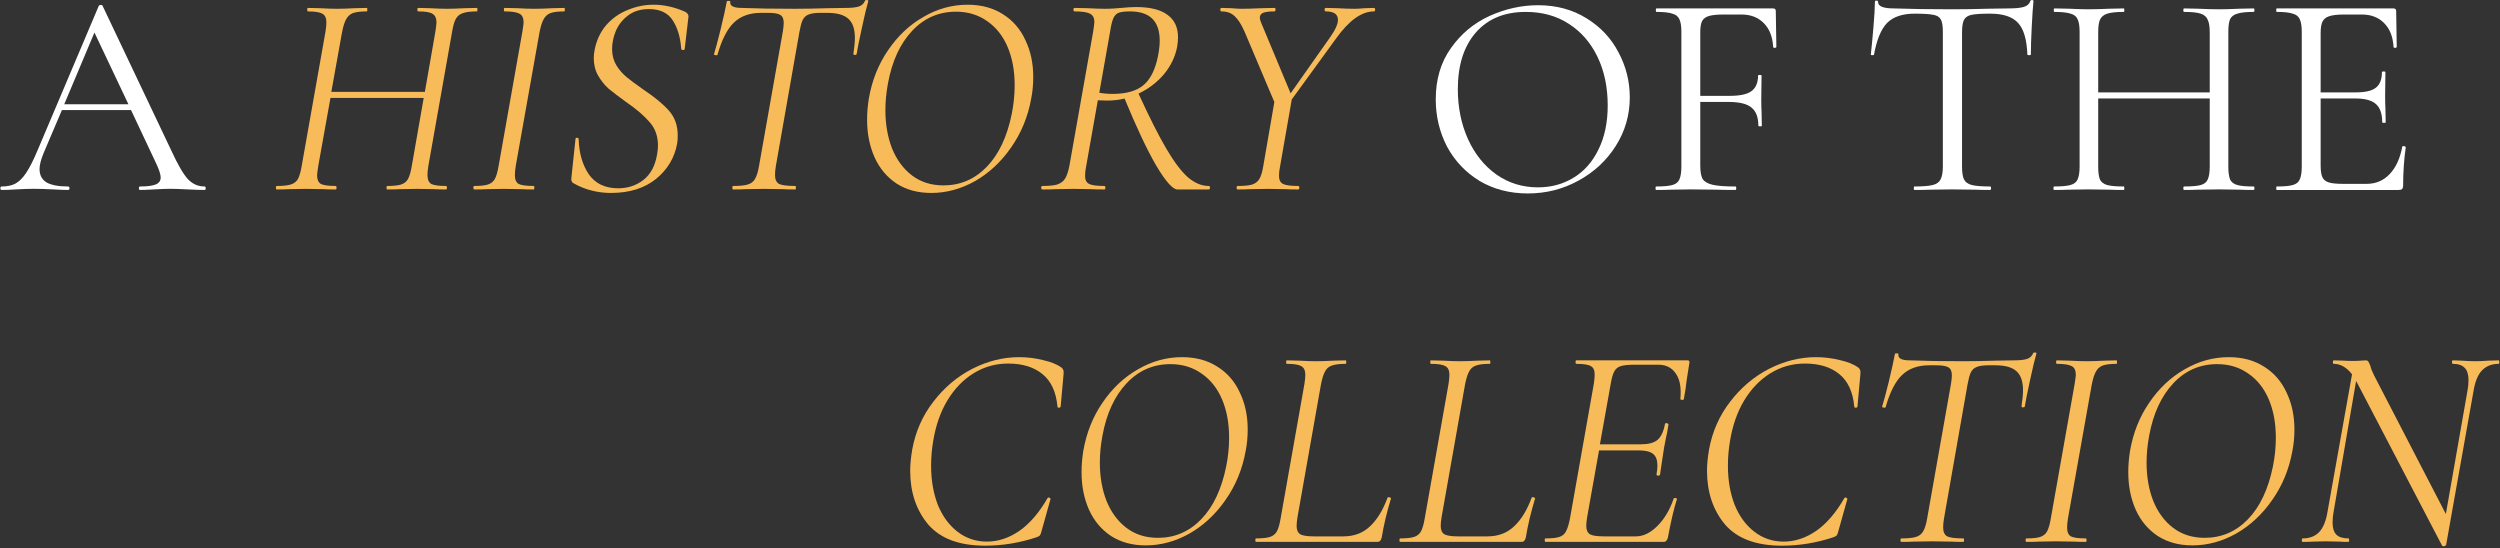
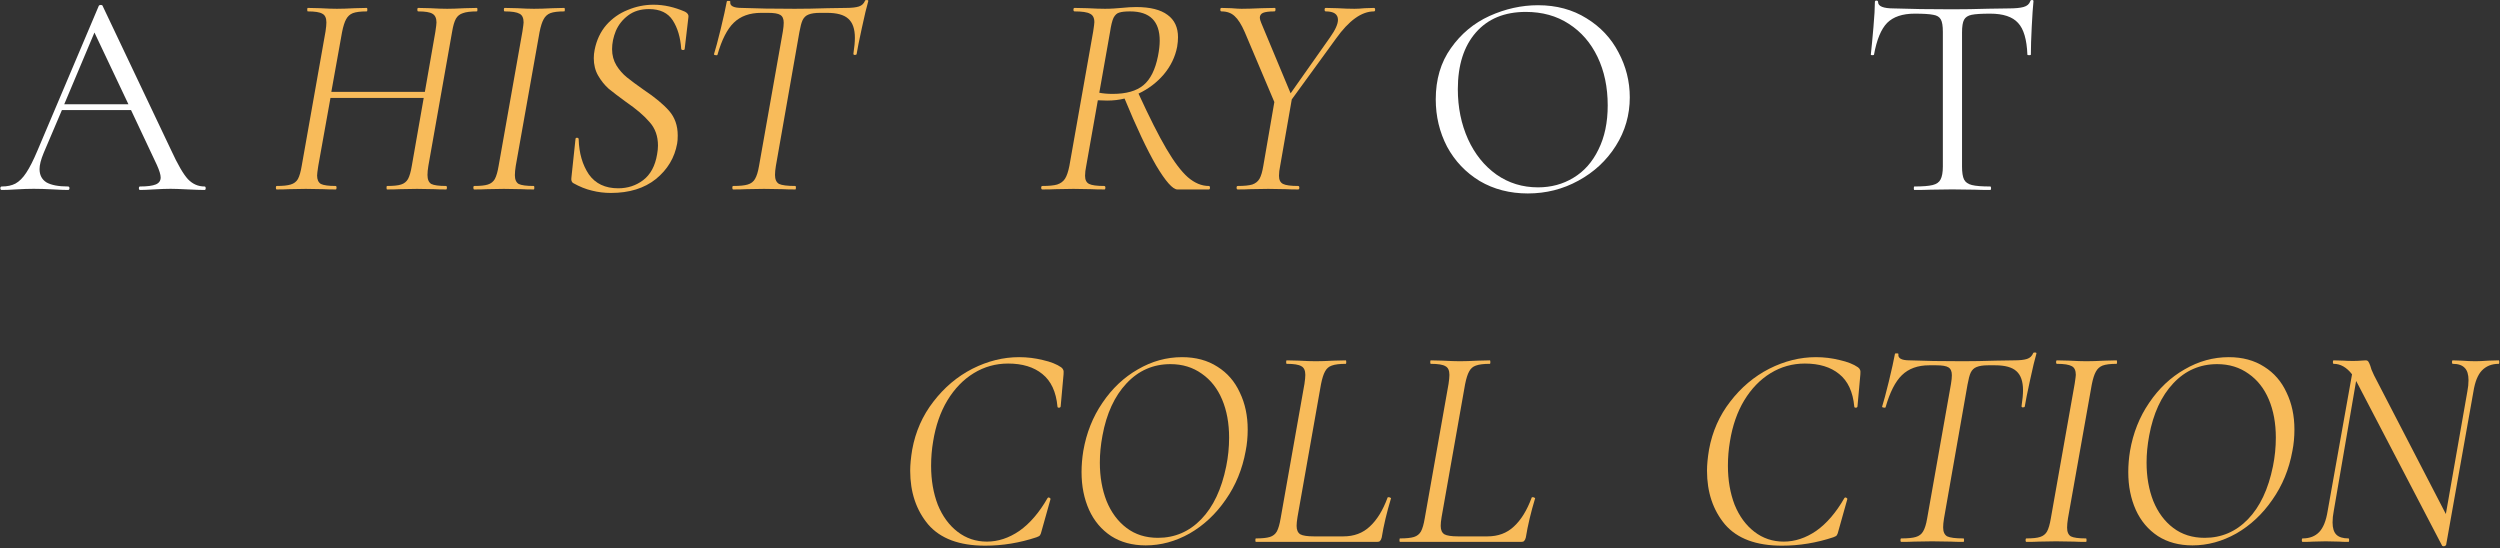
<svg xmlns="http://www.w3.org/2000/svg" width="1291" height="283" viewBox="0 0 1291 283" fill="none">
  <rect x="0" y="0" width="1291" height="283" fill="#333333" stroke="none" />
  <path d="M246.25 4.088C246.45 4.088 246.55 4.388 246.55 4.987C246.55 5.588 246.45 5.888 246.25 5.888C243.05 5.888 240.65 6.188 239.05 6.787C237.45 7.287 236.25 8.238 235.45 9.637C234.65 11.037 234 13.238 233.5 16.238L221.2 85.688C220.9 87.487 220.75 89.037 220.75 90.338C220.75 92.638 221.4 94.188 222.7 94.987C224.1 95.688 226.65 96.037 230.35 96.037C230.65 96.037 230.8 96.338 230.8 96.938C230.8 97.537 230.65 97.838 230.35 97.838C227.85 97.838 225.85 97.787 224.35 97.688L215.35 97.537L206.35 97.688C204.75 97.787 202.6 97.838 199.9 97.838C199.7 97.838 199.6 97.537 199.6 96.938C199.6 96.338 199.7 96.037 199.9 96.037C203.2 96.037 205.6 95.787 207.1 95.287C208.7 94.787 209.9 93.838 210.7 92.438C211.5 90.938 212.15 88.688 212.65 85.688L218.8 50.587H170.65L164.35 85.688C163.95 88.287 163.75 89.938 163.75 90.638C163.75 92.737 164.4 94.188 165.7 94.987C167.1 95.688 169.65 96.037 173.35 96.037C173.65 96.037 173.8 96.338 173.8 96.938C173.8 97.537 173.65 97.838 173.35 97.838C170.75 97.838 168.65 97.787 167.05 97.688L157.9 97.537L149.05 97.688C147.55 97.787 145.5 97.838 142.9 97.838C142.6 97.838 142.45 97.537 142.45 96.938C142.45 96.338 142.6 96.037 142.9 96.037C146.1 96.037 148.5 95.787 150.1 95.287C151.8 94.787 153.05 93.838 153.85 92.438C154.65 90.938 155.3 88.688 155.8 85.688L168.1 16.238C168.4 14.238 168.55 12.688 168.55 11.588C168.55 9.287 167.85 7.787 166.45 7.088C165.15 6.287 162.65 5.888 158.95 5.888C158.75 5.888 158.65 5.588 158.65 4.987C158.65 4.388 158.75 4.088 158.95 4.088L165.25 4.237C168.85 4.438 171.75 4.537 173.95 4.537C176.35 4.537 179.45 4.438 183.25 4.237L189.4 4.088C189.6 4.088 189.7 4.388 189.7 4.987C189.7 5.588 189.6 5.888 189.4 5.888C186.2 5.888 183.8 6.188 182.2 6.787C180.7 7.388 179.55 8.438 178.75 9.938C177.95 11.338 177.25 13.537 176.65 16.538L171.1 47.438H219.4L224.8 16.538C225.2 13.938 225.4 12.287 225.4 11.588C225.4 9.387 224.7 7.888 223.3 7.088C222 6.287 219.55 5.888 215.95 5.888C215.65 5.888 215.5 5.588 215.5 4.987C215.5 4.388 215.65 4.088 215.95 4.088L222.1 4.237C225.7 4.438 228.65 4.537 230.95 4.537C233.15 4.537 236.15 4.438 239.95 4.237L246.25 4.088Z" fill="#F8BB5A" />
  <path d="M244.884 97.838C244.584 97.838 244.434 97.537 244.434 96.938C244.434 96.338 244.584 96.037 244.884 96.037C248.084 96.037 250.434 95.787 251.934 95.287C253.534 94.787 254.734 93.838 255.534 92.438C256.334 90.938 256.984 88.688 257.484 85.688L269.784 16.238C270.184 13.637 270.384 12.088 270.384 11.588C270.384 9.287 269.684 7.787 268.284 7.088C266.884 6.287 264.334 5.888 260.634 5.888C260.334 5.888 260.184 5.588 260.184 4.987C260.184 4.388 260.334 4.088 260.634 4.088L267.084 4.237C270.684 4.438 273.584 4.537 275.784 4.537C278.384 4.537 281.584 4.438 285.384 4.237L291.384 4.088C291.584 4.088 291.684 4.388 291.684 4.987C291.684 5.588 291.584 5.888 291.384 5.888C288.184 5.888 285.784 6.188 284.184 6.787C282.684 7.388 281.534 8.438 280.734 9.938C279.934 11.338 279.234 13.537 278.634 16.538L266.334 85.688C266.034 87.588 265.884 89.188 265.884 90.487C265.884 92.688 266.534 94.188 267.834 94.987C269.234 95.688 271.834 96.037 275.634 96.037C275.834 96.037 275.934 96.338 275.934 96.938C275.934 97.537 275.834 97.838 275.634 97.838C273.034 97.838 270.984 97.787 269.484 97.688L260.184 97.537L251.334 97.688C249.834 97.787 247.684 97.838 244.884 97.838Z" fill="#F8BB5A" />
  <path d="M315.477 99.638C312.077 99.638 308.827 99.237 305.727 98.438C302.627 97.737 299.377 96.438 295.977 94.537C295.177 94.037 294.877 93.088 295.077 91.688L297.177 71.888C297.177 71.388 297.427 71.138 297.927 71.138C298.527 71.138 298.827 71.388 298.827 71.888C299.027 79.088 300.777 85.138 304.077 90.037C307.477 94.838 312.527 97.237 319.227 97.237C324.127 97.237 328.427 95.838 332.127 93.037C335.927 90.138 338.327 85.688 339.327 79.688C339.627 77.987 339.777 76.487 339.777 75.188C339.777 70.287 338.327 66.237 335.427 63.038C332.627 59.737 328.527 56.237 323.127 52.538C319.427 49.837 316.477 47.587 314.277 45.788C312.177 43.888 310.377 41.638 308.877 39.038C307.377 36.438 306.627 33.438 306.627 30.038C306.627 28.637 306.777 27.188 307.077 25.688C308.077 20.688 310.077 16.438 313.077 12.938C316.177 9.438 319.877 6.838 324.177 5.138C328.477 3.337 332.927 2.438 337.527 2.438C342.827 2.438 348.227 3.638 353.727 6.037C355.027 6.737 355.627 7.588 355.527 8.588L353.577 25.238C353.577 25.637 353.277 25.837 352.677 25.837C352.177 25.837 351.877 25.637 351.777 25.238C351.377 19.337 349.927 14.438 347.427 10.537C344.927 6.638 340.827 4.688 335.127 4.688C330.827 4.688 327.227 5.787 324.327 7.987C321.527 10.088 319.427 12.738 318.027 15.938C316.727 19.137 316.077 22.288 316.077 25.387C316.077 28.488 316.827 31.288 318.327 33.788C319.827 36.188 321.627 38.237 323.727 39.938C325.827 41.638 328.727 43.788 332.427 46.388C338.127 50.188 342.477 53.788 345.477 57.188C348.477 60.587 349.977 64.838 349.977 69.938C349.977 71.737 349.877 73.138 349.677 74.138C348.377 81.438 344.727 87.537 338.727 92.438C332.727 97.237 324.977 99.638 315.477 99.638Z" fill="#F8BB5A" />
  <path d="M378.614 97.838C378.314 97.838 378.164 97.537 378.164 96.938C378.164 96.338 378.314 96.037 378.614 96.037C382.014 96.037 384.514 95.787 386.114 95.287C387.814 94.787 389.064 93.838 389.864 92.438C390.764 90.938 391.464 88.688 391.964 85.688L404.264 16.238C404.564 14.438 404.714 12.938 404.714 11.738C404.714 9.738 404.114 8.387 402.914 7.688C401.814 6.987 399.714 6.638 396.614 6.638H393.014C387.114 6.638 382.414 8.338 378.914 11.738C375.514 15.037 372.714 20.538 370.514 28.238C370.514 28.438 370.314 28.538 369.914 28.538C369.614 28.538 369.314 28.488 369.014 28.387C368.714 28.188 368.614 28.038 368.714 27.938C369.514 25.438 370.664 21.137 372.164 15.037C373.664 8.838 374.714 4.088 375.314 0.788C375.414 0.487 375.764 0.387 376.364 0.487C376.964 0.487 377.214 0.637 377.114 0.938C376.814 3.038 378.764 4.088 382.964 4.088C390.364 4.388 399.514 4.537 410.414 4.537C415.514 4.537 421.164 4.438 427.364 4.237L436.814 4.088C439.814 4.088 442.064 3.837 443.564 3.337C445.064 2.837 446.114 1.837 446.714 0.337C446.914 0.037 447.264 -0.063 447.764 0.038C448.264 0.038 448.464 0.238 448.364 0.638C447.564 3.337 446.464 7.938 445.064 14.438C443.664 20.837 442.764 25.337 442.364 27.938C442.264 28.238 441.914 28.387 441.314 28.387C440.814 28.288 440.614 28.038 440.714 27.637C441.214 24.337 441.464 21.637 441.464 19.538C441.464 14.938 440.314 11.637 438.014 9.637C435.814 7.638 432.164 6.638 427.064 6.638H423.464C420.864 6.638 418.864 6.938 417.464 7.537C416.164 8.037 415.164 8.988 414.464 10.387C413.864 11.688 413.314 13.738 412.814 16.538L400.664 85.688C400.364 87.487 400.214 89.037 400.214 90.338C400.214 92.638 400.914 94.188 402.314 94.987C403.814 95.688 406.614 96.037 410.714 96.037C410.914 96.037 411.014 96.338 411.014 96.938C411.014 97.537 410.914 97.838 410.714 97.838C408.014 97.838 405.864 97.787 404.264 97.688L394.514 97.537L385.214 97.688C383.614 97.787 381.414 97.838 378.614 97.838Z" fill="#F8BB5A" />
-   <path d="M480.92 99.638C474.02 99.638 468.07 98.037 463.07 94.838C458.07 91.537 454.27 87.037 451.67 81.338C449.07 75.537 447.77 69.037 447.77 61.837C447.77 58.237 448.07 54.587 448.67 50.888C450.27 41.587 453.57 33.288 458.57 25.988C463.57 18.587 469.67 12.838 476.87 8.738C484.07 4.537 491.67 2.438 499.67 2.438C506.77 2.438 512.87 4.088 517.97 7.388C523.07 10.588 526.92 15.037 529.52 20.738C532.22 26.337 533.57 32.688 533.57 39.788C533.57 43.688 533.22 47.388 532.52 50.888C530.82 60.288 527.37 68.688 522.17 76.088C517.07 83.487 510.87 89.287 503.57 93.487C496.27 97.588 488.72 99.638 480.92 99.638ZM487.22 95.737C495.92 95.737 503.37 92.537 509.57 86.138C515.77 79.737 520.07 70.638 522.47 58.837C523.47 53.938 523.97 48.987 523.97 43.987C523.97 36.587 522.77 30.038 520.37 24.337C517.97 18.637 514.47 14.188 509.87 10.988C505.27 7.688 499.87 6.037 493.67 6.037C484.77 6.037 477.22 9.338 471.02 15.938C464.82 22.538 460.67 31.538 458.57 42.938C457.67 47.737 457.22 52.388 457.22 56.888C457.22 64.188 458.37 70.787 460.67 76.688C463.07 82.588 466.52 87.237 471.02 90.638C475.52 94.037 480.92 95.737 487.22 95.737Z" fill="#F8BB5A" />
  <path d="M624.225 96.037C624.625 96.037 624.825 96.338 624.825 96.938C624.825 97.537 624.625 97.838 624.225 97.838H608.025C605.625 97.838 601.975 93.737 597.075 85.537C592.275 77.237 586.825 65.688 580.725 50.888C577.925 51.587 574.925 51.938 571.725 51.938L566.925 51.788L560.925 85.688C560.525 87.588 560.325 89.287 560.325 90.787C560.325 92.888 561.025 94.287 562.425 94.987C563.825 95.688 566.425 96.037 570.225 96.037C570.625 96.037 570.825 96.338 570.825 96.938C570.825 97.537 570.675 97.838 570.375 97.838C567.475 97.838 565.225 97.787 563.625 97.688L554.325 97.537L545.175 97.688C543.475 97.787 541.175 97.838 538.275 97.838C537.875 97.838 537.675 97.537 537.675 96.938C537.675 96.338 537.875 96.037 538.275 96.037C541.675 96.037 544.225 95.787 545.925 95.287C547.725 94.688 549.075 93.688 549.975 92.287C550.875 90.888 551.625 88.688 552.225 85.688L564.525 16.238C564.925 13.637 565.125 12.037 565.125 11.438C565.125 9.238 564.375 7.787 562.875 7.088C561.475 6.287 558.825 5.888 554.925 5.888C554.525 5.888 554.325 5.588 554.325 4.987C554.325 4.388 554.525 4.088 554.925 4.088L561.525 4.237C565.325 4.438 568.375 4.537 570.675 4.537C572.275 4.537 573.775 4.487 575.175 4.388C576.675 4.287 577.975 4.188 579.075 4.088C581.975 3.788 584.525 3.638 586.725 3.638C593.925 3.638 599.325 4.987 602.925 7.688C606.525 10.287 608.325 14.137 608.325 19.238C608.325 20.738 608.175 22.387 607.875 24.188C606.875 29.387 604.575 34.138 600.975 38.438C597.375 42.638 593.025 45.938 587.925 48.337C593.525 60.538 598.325 70.037 602.325 76.838C606.325 83.638 610.025 88.537 613.425 91.537C616.925 94.537 620.525 96.037 624.225 96.037ZM567.675 47.888C569.675 48.288 571.975 48.487 574.575 48.487C581.575 48.487 586.875 46.987 590.475 43.987C594.075 40.987 596.575 35.987 597.975 28.988C598.575 25.988 598.875 23.337 598.875 21.038C598.875 10.938 593.775 5.888 583.575 5.888C581.075 5.888 579.225 6.088 578.025 6.487C576.825 6.787 575.825 7.688 575.025 9.188C574.325 10.688 573.725 13.137 573.225 16.538L567.675 47.888Z" fill="#F8BB5A" />
  <path d="M709.521 4.088C709.921 4.088 710.121 4.388 710.121 4.987C710.121 5.588 709.921 5.888 709.521 5.888C703.121 5.888 696.571 10.588 689.871 19.988L667.071 51.337L661.071 85.688C660.671 87.588 660.471 89.287 660.471 90.787C660.471 92.888 661.171 94.287 662.571 94.987C663.971 95.688 666.571 96.037 670.371 96.037C670.771 96.037 670.971 96.338 670.971 96.938C670.971 97.537 670.771 97.838 670.371 97.838C667.671 97.838 665.571 97.787 664.071 97.688L654.921 97.537L645.471 97.688C643.971 97.787 641.871 97.838 639.171 97.838C638.771 97.838 638.571 97.537 638.571 96.938C638.571 96.338 638.771 96.037 639.171 96.037C642.471 96.037 644.971 95.787 646.671 95.287C648.371 94.688 649.621 93.688 650.421 92.287C651.221 90.888 651.871 88.688 652.371 85.688L658.071 52.688L642.771 16.538C641.071 12.637 639.321 9.887 637.521 8.287C635.821 6.688 633.571 5.888 630.771 5.888C630.371 5.888 630.171 5.588 630.171 4.987C630.171 4.388 630.371 4.088 630.771 4.088L635.871 4.237C638.271 4.438 640.021 4.537 641.121 4.537C643.621 4.537 647.071 4.438 651.471 4.237L658.371 4.088C658.571 4.088 658.671 4.338 658.671 4.838C658.671 5.537 658.471 5.888 658.071 5.888C655.371 5.888 653.421 6.138 652.221 6.638C651.121 7.138 650.571 7.987 650.571 9.188C650.571 9.787 650.821 10.688 651.321 11.887L666.471 48.188L686.871 19.238C689.571 15.438 690.921 12.438 690.921 10.238C690.921 7.338 688.821 5.888 684.621 5.888C684.221 5.888 684.021 5.588 684.021 4.987C684.021 4.388 684.221 4.088 684.621 4.088L690.621 4.237C694.021 4.438 696.971 4.537 699.471 4.537C700.971 4.537 702.721 4.438 704.721 4.237L709.521 4.088Z" fill="#F8BB5A" />
  <path d="M508.722 281.788C495.422 281.788 485.622 278.137 479.322 270.837C473.122 263.437 470.022 254.188 470.022 243.088C470.022 239.988 470.372 236.338 471.072 232.138C472.772 222.838 476.422 214.588 482.022 207.388C487.622 200.088 494.322 194.437 502.122 190.438C510.022 186.437 518.072 184.438 526.272 184.438C530.472 184.438 534.572 184.938 538.572 185.938C542.572 186.838 545.722 188.088 548.022 189.688C548.622 190.188 548.972 190.638 549.072 191.038C549.272 191.438 549.322 192.188 549.222 193.288L547.722 209.938C547.622 210.338 547.322 210.538 546.822 210.538C546.322 210.538 546.072 210.338 546.072 209.938C545.372 202.337 542.772 196.738 538.272 193.138C533.872 189.538 527.972 187.738 520.572 187.738C514.172 187.738 508.272 189.388 502.872 192.688C497.472 195.987 492.922 200.688 489.222 206.788C485.622 212.788 483.172 219.837 481.872 227.938C481.172 232.038 480.822 236.238 480.822 240.538C480.822 247.938 481.972 254.637 484.272 260.637C486.672 266.537 490.072 271.187 494.472 274.587C498.872 277.987 503.922 279.688 509.622 279.688C515.422 279.688 521.022 277.837 526.422 274.137C531.822 270.337 536.672 264.688 540.972 257.188C541.172 256.987 541.322 256.887 541.422 256.887C541.722 256.887 541.972 256.987 542.172 257.188C542.472 257.388 542.572 257.588 542.472 257.788L537.972 273.837C537.672 275.137 537.372 275.987 537.072 276.387C536.772 276.787 536.172 277.137 535.272 277.438C526.572 280.338 517.722 281.788 508.722 281.788Z" fill="#F8BB5A" />
  <path d="M591.662 281.637C584.762 281.637 578.812 280.037 573.812 276.837C568.812 273.537 565.012 269.037 562.412 263.337C559.812 257.537 558.512 251.038 558.512 243.838C558.512 240.238 558.812 236.588 559.412 232.888C561.012 223.588 564.312 215.288 569.312 207.988C574.312 200.588 580.412 194.838 587.612 190.738C594.812 186.538 602.412 184.438 610.412 184.438C617.512 184.438 623.612 186.087 628.712 189.387C633.812 192.587 637.662 197.037 640.262 202.738C642.962 208.337 644.312 214.688 644.312 221.788C644.312 225.688 643.962 229.388 643.262 232.888C641.562 242.288 638.112 250.687 632.912 258.087C627.812 265.487 621.612 271.287 614.312 275.487C607.012 279.587 599.462 281.637 591.662 281.637ZM597.962 277.737C606.662 277.737 614.112 274.537 620.312 268.137C626.512 261.737 630.812 252.638 633.212 240.838C634.212 235.938 634.712 230.988 634.712 225.988C634.712 218.588 633.512 212.038 631.112 206.338C628.712 200.638 625.212 196.188 620.612 192.988C616.012 189.688 610.612 188.038 604.412 188.038C595.512 188.038 587.962 191.338 581.762 197.938C575.562 204.538 571.412 213.538 569.312 224.938C568.412 229.738 567.962 234.388 567.962 238.888C567.962 246.188 569.112 252.787 571.412 258.688C573.812 264.588 577.262 269.237 581.762 272.637C586.262 276.037 591.662 277.737 597.962 277.737Z" fill="#F8BB5A" />
  <path d="M648.567 279.837C648.367 279.837 648.267 279.538 648.267 278.938C648.267 278.337 648.367 278.038 648.567 278.038C651.767 278.038 654.167 277.788 655.767 277.288C657.367 276.788 658.567 275.838 659.367 274.438C660.167 272.938 660.817 270.687 661.317 267.688L673.617 198.238C673.917 196.238 674.067 194.688 674.067 193.588C674.067 191.288 673.367 189.788 671.967 189.088C670.667 188.288 668.167 187.887 664.467 187.887C664.267 187.887 664.167 187.588 664.167 186.988C664.167 186.388 664.267 186.088 664.467 186.088L670.767 186.238C674.367 186.438 677.267 186.538 679.467 186.538C681.867 186.538 684.967 186.438 688.767 186.238L694.917 186.088C695.117 186.088 695.217 186.388 695.217 186.988C695.217 187.588 695.117 187.887 694.917 187.887C691.717 187.887 689.317 188.188 687.717 188.788C686.217 189.288 685.067 190.288 684.267 191.788C683.467 193.188 682.767 195.387 682.167 198.387L670.017 267.087C669.717 268.887 669.567 270.387 669.567 271.587C669.567 273.687 670.217 275.137 671.517 275.938C672.817 276.637 675.167 276.987 678.567 276.987H693.717C699.217 276.987 703.767 275.287 707.367 271.887C711.067 268.487 714.117 263.538 716.517 257.038C716.517 256.838 716.717 256.737 717.117 256.737C717.417 256.737 717.717 256.838 718.017 257.038C718.317 257.138 718.417 257.237 718.317 257.337C716.117 264.637 714.517 271.387 713.517 277.587C713.317 278.387 713.017 278.987 712.617 279.387C712.317 279.687 711.817 279.837 711.117 279.837H648.567Z" fill="#F8BB5A" />
  <path d="M722.981 279.837C722.781 279.837 722.681 279.538 722.681 278.938C722.681 278.337 722.781 278.038 722.981 278.038C726.181 278.038 728.581 277.788 730.181 277.288C731.781 276.788 732.981 275.838 733.781 274.438C734.581 272.938 735.231 270.687 735.731 267.688L748.031 198.238C748.331 196.238 748.481 194.688 748.481 193.588C748.481 191.288 747.781 189.788 746.381 189.088C745.081 188.288 742.581 187.887 738.881 187.887C738.681 187.887 738.581 187.588 738.581 186.988C738.581 186.388 738.681 186.088 738.881 186.088L745.181 186.238C748.781 186.438 751.681 186.538 753.881 186.538C756.281 186.538 759.381 186.438 763.181 186.238L769.331 186.088C769.531 186.088 769.631 186.388 769.631 186.988C769.631 187.588 769.531 187.887 769.331 187.887C766.131 187.887 763.731 188.188 762.131 188.788C760.631 189.288 759.481 190.288 758.681 191.788C757.881 193.188 757.181 195.387 756.581 198.387L744.431 267.087C744.131 268.887 743.981 270.387 743.981 271.587C743.981 273.687 744.631 275.137 745.931 275.938C747.231 276.637 749.581 276.987 752.981 276.987H768.131C773.631 276.987 778.181 275.287 781.781 271.887C785.481 268.487 788.531 263.538 790.931 257.038C790.931 256.838 791.131 256.737 791.531 256.737C791.831 256.737 792.131 256.838 792.431 257.038C792.731 257.138 792.831 257.237 792.731 257.337C790.531 264.637 788.931 271.387 787.931 277.587C787.731 278.387 787.431 278.987 787.031 279.387C786.731 279.687 786.231 279.837 785.531 279.837H722.981Z" fill="#F8BB5A" />
-   <path d="M871.495 186.088C872.295 186.088 872.595 186.538 872.395 187.438L871.045 195.988C870.645 199.588 870.145 202.938 869.545 206.038C869.445 206.438 869.095 206.588 868.495 206.488C867.895 206.388 867.645 206.188 867.745 205.888C867.845 205.088 867.895 203.937 867.895 202.438C867.895 198.138 866.895 194.738 864.895 192.238C862.895 189.638 860.045 188.338 856.345 188.338H844.045C840.845 188.338 838.445 188.588 836.845 189.088C835.345 189.588 834.245 190.538 833.545 191.938C832.845 193.238 832.245 195.387 831.745 198.387L826.195 229.438H847.345C851.245 229.438 854.095 228.688 855.895 227.188C857.795 225.588 859.095 222.838 859.795 218.938C859.795 218.638 860.095 218.488 860.695 218.488C860.895 218.488 861.095 218.588 861.295 218.788C861.595 218.888 861.695 219.038 861.595 219.238C861.195 222.038 860.745 224.438 860.245 226.438L859.345 231.088L858.445 236.938C858.445 237.238 858.045 239.938 857.245 245.038C857.145 245.438 856.795 245.638 856.195 245.638C855.595 245.538 855.345 245.288 855.445 244.888C855.745 243.188 855.895 241.688 855.895 240.388C855.895 237.588 855.145 235.588 853.645 234.388C852.145 233.188 849.695 232.588 846.295 232.588H825.745L819.595 267.087C819.295 268.887 819.145 270.387 819.145 271.587C819.145 273.687 819.795 275.137 821.095 275.938C822.395 276.637 824.845 276.987 828.445 276.987H844.795C848.595 276.987 852.295 275.187 855.895 271.587C859.495 267.987 862.295 263.287 864.295 257.487C864.395 257.187 864.695 257.087 865.195 257.188C865.795 257.288 866.045 257.488 865.945 257.788C864.445 262.488 862.895 269.087 861.295 277.587C861.095 278.387 860.795 278.987 860.395 279.387C860.095 279.687 859.595 279.837 858.895 279.837H797.995C797.795 279.837 797.695 279.538 797.695 278.938C797.695 278.337 797.795 278.038 797.995 278.038C801.295 278.038 803.695 277.788 805.195 277.288C806.795 276.788 807.945 275.838 808.645 274.438C809.445 273.038 810.145 270.787 810.745 267.688L823.045 198.238C823.345 196.238 823.495 194.638 823.495 193.438C823.495 191.237 822.845 189.788 821.545 189.088C820.245 188.288 817.745 187.887 814.045 187.887C813.745 187.887 813.595 187.588 813.595 186.988C813.595 186.388 813.745 186.088 814.045 186.088H871.495Z" fill="#F8BB5A" />
  <path d="M920.196 281.788C906.896 281.788 897.096 278.137 890.796 270.837C884.596 263.437 881.496 254.188 881.496 243.088C881.496 239.988 881.846 236.338 882.546 232.138C884.246 222.838 887.896 214.588 893.496 207.388C899.096 200.088 905.796 194.437 913.596 190.438C921.496 186.437 929.546 184.438 937.746 184.438C941.946 184.438 946.046 184.938 950.046 185.938C954.046 186.838 957.196 188.088 959.496 189.688C960.096 190.188 960.446 190.638 960.546 191.038C960.746 191.438 960.796 192.188 960.696 193.288L959.196 209.938C959.096 210.338 958.796 210.538 958.296 210.538C957.796 210.538 957.546 210.338 957.546 209.938C956.846 202.337 954.246 196.738 949.746 193.138C945.346 189.538 939.446 187.738 932.046 187.738C925.646 187.738 919.746 189.388 914.346 192.688C908.946 195.987 904.396 200.688 900.696 206.788C897.096 212.788 894.646 219.837 893.346 227.938C892.646 232.038 892.296 236.238 892.296 240.538C892.296 247.938 893.446 254.637 895.746 260.637C898.146 266.537 901.546 271.187 905.946 274.587C910.346 277.987 915.396 279.688 921.096 279.688C926.896 279.688 932.496 277.837 937.896 274.137C943.296 270.337 948.146 264.688 952.446 257.188C952.646 256.987 952.796 256.887 952.896 256.887C953.196 256.887 953.446 256.987 953.646 257.188C953.946 257.388 954.046 257.588 953.946 257.788L949.446 273.837C949.146 275.137 948.846 275.987 948.546 276.387C948.246 276.787 947.646 277.137 946.746 277.438C938.046 280.338 929.196 281.788 920.196 281.788Z" fill="#F8BB5A" />
  <path d="M981.837 279.837C981.537 279.837 981.387 279.538 981.387 278.938C981.387 278.337 981.537 278.038 981.837 278.038C985.237 278.038 987.737 277.788 989.337 277.288C991.037 276.788 992.287 275.838 993.087 274.438C993.987 272.938 994.687 270.687 995.187 267.688L1007.49 198.238C1007.79 196.438 1007.94 194.937 1007.94 193.738C1007.94 191.737 1007.34 190.388 1006.14 189.688C1005.04 188.988 1002.94 188.637 999.837 188.637H996.237C990.337 188.637 985.637 190.337 982.137 193.738C978.737 197.038 975.937 202.538 973.737 210.238C973.737 210.438 973.537 210.538 973.137 210.538C972.837 210.538 972.537 210.488 972.237 210.388C971.937 210.188 971.837 210.037 971.937 209.938C972.737 207.437 973.887 203.138 975.387 197.038C976.887 190.838 977.937 186.088 978.537 182.788C978.637 182.488 978.987 182.388 979.587 182.488C980.187 182.488 980.437 182.637 980.337 182.938C980.037 185.038 981.987 186.088 986.187 186.088C993.587 186.388 1002.74 186.538 1013.64 186.538C1018.74 186.538 1024.39 186.438 1030.59 186.238L1040.04 186.088C1043.04 186.088 1045.29 185.837 1046.79 185.337C1048.29 184.837 1049.34 183.838 1049.94 182.338C1050.14 182.038 1050.49 181.938 1050.99 182.038C1051.49 182.038 1051.69 182.238 1051.59 182.638C1050.79 185.338 1049.69 189.938 1048.29 196.438C1046.89 202.838 1045.99 207.338 1045.59 209.938C1045.49 210.237 1045.14 210.388 1044.54 210.388C1044.04 210.288 1043.84 210.038 1043.94 209.638C1044.44 206.338 1044.69 203.638 1044.69 201.538C1044.69 196.938 1043.54 193.638 1041.24 191.638C1039.04 189.638 1035.39 188.637 1030.29 188.637H1026.69C1024.09 188.637 1022.09 188.938 1020.69 189.538C1019.39 190.038 1018.39 190.988 1017.69 192.388C1017.09 193.688 1016.54 195.738 1016.04 198.538L1003.89 267.688C1003.59 269.487 1003.44 271.037 1003.44 272.337C1003.44 274.637 1004.14 276.187 1005.54 276.987C1007.04 277.687 1009.84 278.038 1013.94 278.038C1014.14 278.038 1014.24 278.337 1014.24 278.938C1014.24 279.538 1014.14 279.837 1013.94 279.837C1011.24 279.837 1009.09 279.788 1007.49 279.688L997.737 279.538L988.437 279.688C986.837 279.788 984.637 279.837 981.837 279.837Z" fill="#F8BB5A" />
  <path d="M1046.45 279.837C1046.15 279.837 1046 279.538 1046 278.938C1046 278.337 1046.15 278.038 1046.45 278.038C1049.65 278.038 1052 277.788 1053.5 277.288C1055.1 276.788 1056.3 275.838 1057.1 274.438C1057.9 272.938 1058.55 270.687 1059.05 267.688L1071.35 198.238C1071.75 195.638 1071.95 194.088 1071.95 193.588C1071.95 191.288 1071.25 189.788 1069.85 189.088C1068.45 188.288 1065.9 187.887 1062.2 187.887C1061.9 187.887 1061.75 187.588 1061.75 186.988C1061.75 186.388 1061.9 186.088 1062.2 186.088L1068.65 186.238C1072.25 186.438 1075.15 186.538 1077.35 186.538C1079.95 186.538 1083.15 186.438 1086.95 186.238L1092.95 186.088C1093.15 186.088 1093.25 186.388 1093.25 186.988C1093.25 187.588 1093.15 187.887 1092.95 187.887C1089.75 187.887 1087.35 188.188 1085.75 188.788C1084.25 189.388 1083.1 190.438 1082.3 191.938C1081.5 193.337 1080.8 195.538 1080.2 198.538L1067.9 267.688C1067.6 269.587 1067.45 271.187 1067.45 272.487C1067.45 274.687 1068.1 276.187 1069.4 276.987C1070.8 277.687 1073.4 278.038 1077.2 278.038C1077.4 278.038 1077.5 278.337 1077.5 278.938C1077.5 279.538 1077.4 279.837 1077.2 279.837C1074.6 279.837 1072.55 279.788 1071.05 279.688L1061.75 279.538L1052.9 279.688C1051.4 279.788 1049.25 279.837 1046.45 279.837Z" fill="#F8BB5A" />
  <path d="M1132.19 281.637C1125.29 281.637 1119.34 280.037 1114.34 276.837C1109.34 273.537 1105.54 269.037 1102.94 263.337C1100.34 257.537 1099.04 251.038 1099.04 243.838C1099.04 240.238 1099.34 236.588 1099.94 232.888C1101.54 223.588 1104.84 215.288 1109.84 207.988C1114.84 200.588 1120.94 194.838 1128.14 190.738C1135.34 186.538 1142.94 184.438 1150.94 184.438C1158.04 184.438 1164.14 186.087 1169.24 189.387C1174.34 192.587 1178.19 197.037 1180.79 202.738C1183.49 208.337 1184.84 214.688 1184.84 221.788C1184.84 225.688 1184.49 229.388 1183.79 232.888C1182.09 242.288 1178.64 250.687 1173.44 258.087C1168.34 265.487 1162.14 271.287 1154.84 275.487C1147.54 279.587 1139.99 281.637 1132.19 281.637ZM1138.49 277.737C1147.19 277.737 1154.64 274.537 1160.84 268.137C1167.04 261.737 1171.34 252.638 1173.74 240.838C1174.74 235.938 1175.24 230.988 1175.24 225.988C1175.24 218.588 1174.04 212.038 1171.64 206.338C1169.24 200.638 1165.74 196.188 1161.14 192.988C1156.54 189.688 1151.14 188.038 1144.94 188.038C1136.04 188.038 1128.49 191.338 1122.29 197.938C1116.09 204.538 1111.94 213.538 1109.84 224.938C1108.94 229.738 1108.49 234.388 1108.49 238.888C1108.49 246.188 1109.64 252.787 1111.94 258.688C1114.34 264.588 1117.79 269.237 1122.29 272.637C1126.79 276.037 1132.19 277.737 1138.49 277.737Z" fill="#F8BB5A" />
  <path d="M1290.34 186.088C1290.54 186.088 1290.64 186.388 1290.64 186.988C1290.64 187.588 1290.54 187.887 1290.34 187.887C1286.74 187.887 1283.84 189.038 1281.64 191.338C1279.54 193.538 1278.09 197.138 1277.29 202.138L1263.19 281.337C1263.19 281.537 1263.04 281.688 1262.74 281.788C1262.54 281.988 1262.29 282.087 1261.99 282.087C1261.39 282.087 1261.04 281.887 1260.94 281.487L1217.59 198.387L1216.69 196.738L1205.14 263.938C1204.74 265.938 1204.54 267.888 1204.54 269.788C1204.54 272.688 1205.19 274.787 1206.49 276.087C1207.79 277.387 1209.89 278.038 1212.79 278.038C1212.99 278.038 1213.09 278.337 1213.09 278.938C1213.09 279.538 1212.99 279.837 1212.79 279.837C1210.69 279.837 1209.09 279.788 1207.99 279.688L1200.94 279.538L1194.49 279.688C1193.19 279.788 1191.39 279.837 1189.09 279.837C1188.79 279.837 1188.64 279.538 1188.64 278.938C1188.64 278.337 1188.79 278.038 1189.09 278.038C1192.69 278.038 1195.54 276.937 1197.64 274.737C1199.74 272.537 1201.19 268.938 1201.99 263.938L1214.59 193.288C1211.79 189.688 1208.64 187.887 1205.14 187.887C1204.84 187.887 1204.69 187.588 1204.69 186.988C1204.69 186.388 1204.84 186.088 1205.14 186.088L1210.39 186.238C1211.59 186.338 1213.14 186.388 1215.04 186.388C1216.64 186.388 1217.99 186.338 1219.09 186.238C1220.29 186.138 1221.14 186.088 1221.64 186.088C1222.24 186.088 1222.69 186.288 1222.99 186.688C1223.29 187.088 1223.64 187.838 1224.04 188.938C1224.14 189.238 1224.34 189.887 1224.64 190.887C1225.04 191.888 1225.49 192.888 1225.99 193.888L1263.04 265.438L1274.14 202.138C1274.54 200.138 1274.74 198.188 1274.74 196.288C1274.74 193.388 1274.09 191.288 1272.79 189.988C1271.49 188.588 1269.44 187.887 1266.64 187.887C1266.34 187.887 1266.19 187.588 1266.19 186.988C1266.19 186.388 1266.34 186.088 1266.64 186.088L1271.14 186.238C1273.94 186.438 1276.34 186.538 1278.34 186.538C1279.94 186.538 1282.14 186.438 1284.94 186.238L1290.34 186.088Z" fill="#F8BB5A" />
  <path d="M105.621 96.3C106.021 96.3 106.221 96.6 106.221 97.2C106.221 97.8 106.021 98.1 105.621 98.1C103.721 98.1 100.771 98 96.771 97.8C92.771 97.6 89.871 97.5 88.071 97.5C85.871 97.5 83.071 97.6 79.671 97.8C76.471 98 74.021 98.1 72.321 98.1C71.921 98.1 71.721 97.8 71.721 97.2C71.721 96.6 71.921 96.3 72.321 96.3C76.021 96.3 78.721 95.95 80.421 95.25C82.121 94.55 82.971 93.35 82.971 91.65C82.971 90.25 82.321 88.1 81.021 85.2L67.671 56.85H31.971L22.521 79.05C21.121 82.45 20.421 85.2 20.421 87.3C20.421 90.4 21.621 92.7 24.021 94.2C26.521 95.6 30.221 96.3 35.121 96.3C35.621 96.3 35.871 96.6 35.871 97.2C35.871 97.8 35.621 98.1 35.121 98.1C33.321 98.1 30.721 98 27.321 97.8C23.521 97.6 20.221 97.5 17.421 97.5C14.821 97.5 11.821 97.6 8.421 97.8C5.421 98 2.921 98.1 0.921 98.1C0.421 98.1 0.171 97.8 0.171 97.2C0.171 96.6 0.421 96.3 0.921 96.3C3.721 96.3 6.071 95.8 7.971 94.8C9.971 93.7 11.821 91.85 13.521 89.25C15.321 86.55 17.271 82.7 19.371 77.7L51.021 3C51.221 2.7 51.571 2.55 52.071 2.55C52.571 2.55 52.871 2.7 52.971 3L88.371 77.55C91.771 84.95 94.671 89.95 97.071 92.55C99.471 95.05 102.321 96.3 105.621 96.3ZM33.171 53.85H66.321L48.771 16.8L33.171 53.85Z" fill="white" />
  <path d="M788.972 99.9C779.672 99.9 771.372 97.75 764.072 93.45C756.872 89.05 751.272 83.15 747.272 75.75C743.372 68.25 741.422 60.1 741.422 51.3C741.422 41 744.022 32.2 749.222 24.9C754.422 17.5 761.072 11.95 769.172 8.25C777.372 4.55 785.722 2.7 794.222 2.7C803.722 2.7 812.072 4.95 819.272 9.45C826.472 13.85 831.972 19.7 835.772 27C839.672 34.3 841.622 42.05 841.622 50.25C841.622 59.35 839.222 67.7 834.422 75.3C829.622 82.9 823.172 88.9 815.072 93.3C807.072 97.7 798.372 99.9 788.972 99.9ZM794.222 96.75C801.022 96.75 807.122 95.1 812.522 91.8C818.022 88.5 822.322 83.65 825.422 77.25C828.622 70.85 830.222 63.25 830.222 54.45C830.222 45.05 828.472 36.7 824.972 29.4C821.472 22.1 816.522 16.4 810.122 12.3C803.822 8.2 796.422 6.15 787.922 6.15C776.922 6.15 768.322 9.7 762.122 16.8C755.922 23.9 752.822 33.65 752.822 46.05C752.822 55.45 754.572 64.05 758.072 71.85C761.572 79.55 766.472 85.65 772.772 90.15C779.072 94.55 786.222 96.75 794.222 96.75Z" fill="white" />
-   <path d="M917.316 24.15C917.316 24.45 917.066 24.65 916.566 24.75C916.066 24.75 915.766 24.6 915.666 24.3C915.366 19 913.766 14.9 910.866 12C907.966 9 904.116 7.5 899.316 7.5H890.166C886.766 7.5 884.216 7.75 882.516 8.25C880.816 8.75 879.616 9.65 878.916 10.95C878.316 12.25 878.016 14.15 878.016 16.65V49.5H893.166C898.466 49.5 902.216 48.7 904.416 47.1C906.716 45.4 907.866 42.7 907.866 39C907.866 38.8 908.166 38.7 908.766 38.7C909.366 38.7 909.666 38.8 909.666 39L909.516 51.15C909.516 54.05 909.566 56.25 909.666 57.75L909.816 64.95C909.816 65.15 909.516 65.25 908.916 65.25C908.316 65.25 908.016 65.15 908.016 64.95C908.016 60.55 906.816 57.4 904.416 55.5C902.116 53.6 898.216 52.65 892.716 52.65H878.016V85.35C878.016 88.55 878.416 90.9 879.216 92.4C880.116 93.8 881.816 94.8 884.316 95.4C886.816 96 890.766 96.3 896.166 96.3C896.466 96.3 896.616 96.6 896.616 97.2C896.616 97.8 896.466 98.1 896.166 98.1C892.066 98.1 888.866 98.05 886.566 97.95L873.066 97.8L862.866 97.95C861.066 98.05 858.516 98.1 855.216 98.1C855.016 98.1 854.916 97.8 854.916 97.2C854.916 96.6 855.016 96.3 855.216 96.3C859.016 96.3 861.816 96.05 863.616 95.55C865.416 95.05 866.616 94.1 867.216 92.7C867.916 91.2 868.266 88.95 868.266 85.95V16.5C868.266 13.5 867.916 11.3 867.216 9.9C866.616 8.5 865.416 7.55 863.616 7.05C861.916 6.45 859.166 6.15 855.366 6.15C855.166 6.15 855.066 5.85 855.066 5.25C855.066 4.65 855.166 4.35 855.366 4.35H915.666C916.566 4.35 917.016 4.8 917.016 5.7L917.316 24.15Z" fill="white" />
  <path d="M988.741 7.05C982.441 7.05 977.691 8.65 974.491 11.85C971.391 15.05 969.141 20.5 967.741 28.2C967.741 28.4 967.441 28.5 966.841 28.5C966.341 28.5 966.091 28.4 966.091 28.2C966.491 24.6 966.941 19.9 967.441 14.1C967.941 8.3 968.191 3.95 968.191 1.05C968.191 0.55 968.441 0.3 968.941 0.3C969.541 0.3 969.841 0.55 969.841 1.05C969.841 3.25 972.541 4.35 977.941 4.35C986.441 4.65 996.491 4.8 1008.09 4.8C1013.99 4.8 1020.24 4.7 1026.84 4.5L1037.04 4.35C1040.64 4.35 1043.29 4.1 1044.99 3.6C1046.79 3.1 1047.94 2.1 1048.44 0.6C1048.54 0.2 1048.84 0 1049.34 0C1049.84 0 1050.09 0.2 1050.09 0.6C1049.79 3.5 1049.49 7.9 1049.19 13.8C1048.89 19.7 1048.74 24.5 1048.74 28.2C1048.74 28.4 1048.44 28.5 1047.84 28.5C1047.24 28.5 1046.94 28.4 1046.94 28.2C1046.64 20.4 1045.04 14.95 1042.14 11.85C1039.24 8.65 1034.44 7.05 1027.74 7.05C1023.24 7.05 1020.04 7.25 1018.14 7.65C1016.24 8.05 1014.94 8.9 1014.24 10.2C1013.54 11.5 1013.19 13.7 1013.19 16.8V85.95C1013.19 89.05 1013.54 91.3 1014.24 92.7C1014.94 94.1 1016.29 95.05 1018.29 95.55C1020.29 96.05 1023.44 96.3 1027.74 96.3C1028.04 96.3 1028.19 96.6 1028.19 97.2C1028.19 97.8 1028.04 98.1 1027.74 98.1C1024.44 98.1 1021.79 98.05 1019.79 97.95L1008.09 97.8L996.841 97.95C994.841 98.05 992.091 98.1 988.591 98.1C988.391 98.1 988.291 97.8 988.291 97.2C988.291 96.6 988.391 96.3 988.591 96.3C992.891 96.3 996.041 96.05 998.041 95.55C1000.04 95.05 1001.39 94.1 1002.09 92.7C1002.89 91.2 1003.29 88.95 1003.29 85.95V16.5C1003.29 13.4 1002.94 11.25 1002.24 10.05C1001.54 8.75 1000.24 7.95 998.341 7.65C996.441 7.25 993.241 7.05 988.741 7.05Z" fill="white" />
-   <path d="M1163.76 96.3C1164.06 96.3 1164.21 96.6 1164.21 97.2C1164.21 97.8 1164.06 98.1 1163.76 98.1C1160.66 98.1 1158.21 98.05 1156.41 97.95L1146.06 97.8L1134.96 97.95C1133.26 98.05 1130.91 98.1 1127.91 98.1C1127.61 98.1 1127.46 97.8 1127.46 97.2C1127.46 96.6 1127.61 96.3 1127.91 96.3C1131.81 96.3 1134.66 96.05 1136.46 95.55C1138.26 95.05 1139.46 94.1 1140.06 92.7C1140.76 91.2 1141.11 88.95 1141.11 85.95V50.85H1083.51V85.95C1083.51 88.95 1083.81 91.2 1084.41 92.7C1085.11 94.1 1086.36 95.05 1088.16 95.55C1089.96 96.05 1092.81 96.3 1096.71 96.3C1096.91 96.3 1097.01 96.6 1097.01 97.2C1097.01 97.8 1096.91 98.1 1096.71 98.1C1093.61 98.1 1091.16 98.05 1089.36 97.95L1078.56 97.8L1068.21 97.95C1066.41 98.05 1063.91 98.1 1060.71 98.1C1060.51 98.1 1060.41 97.8 1060.41 97.2C1060.41 96.6 1060.51 96.3 1060.71 96.3C1064.51 96.3 1067.31 96.05 1069.11 95.55C1071.01 95.05 1072.26 94.1 1072.86 92.7C1073.56 91.2 1073.91 88.95 1073.91 85.95V16.5C1073.91 13.5 1073.56 11.3 1072.86 9.9C1072.26 8.5 1071.06 7.55 1069.26 7.05C1067.46 6.45 1064.66 6.15 1060.86 6.15C1060.66 6.15 1060.56 5.85 1060.56 5.25C1060.56 4.65 1060.66 4.35 1060.86 4.35L1068.51 4.5C1072.71 4.7 1076.06 4.8 1078.56 4.8C1081.46 4.8 1085.11 4.7 1089.51 4.5L1096.71 4.35C1096.91 4.35 1097.01 4.65 1097.01 5.25C1097.01 5.85 1096.91 6.15 1096.71 6.15C1092.91 6.15 1090.06 6.45 1088.16 7.05C1086.36 7.65 1085.11 8.7 1084.41 10.2C1083.81 11.6 1083.51 13.8 1083.51 16.8V47.7H1141.11V16.8C1141.11 13.8 1140.76 11.6 1140.06 10.2C1139.46 8.7 1138.26 7.65 1136.46 7.05C1134.66 6.45 1131.81 6.15 1127.91 6.15C1127.61 6.15 1127.46 5.85 1127.46 5.25C1127.46 4.65 1127.61 4.35 1127.91 4.35L1134.96 4.5C1139.36 4.7 1143.06 4.8 1146.06 4.8C1148.76 4.8 1152.21 4.7 1156.41 4.5L1163.76 4.35C1164.06 4.35 1164.21 4.65 1164.21 5.25C1164.21 5.85 1164.06 6.15 1163.76 6.15C1159.96 6.15 1157.16 6.45 1155.36 7.05C1153.56 7.55 1152.31 8.5 1151.61 9.9C1151.01 11.3 1150.71 13.5 1150.71 16.5V85.95C1150.71 88.95 1151.01 91.2 1151.61 92.7C1152.31 94.1 1153.56 95.05 1155.36 95.55C1157.16 96.05 1159.96 96.3 1163.76 96.3Z" fill="white" />
-   <path d="M1240.53 75.75C1240.53 75.55 1240.73 75.45 1241.13 75.45C1241.43 75.45 1241.68 75.5 1241.88 75.6C1242.18 75.7 1242.33 75.85 1242.33 76.05C1241.43 82.35 1240.98 88.95 1240.98 95.85C1240.98 96.65 1240.78 97.25 1240.38 97.65C1240.08 97.95 1239.48 98.1 1238.58 98.1H1175.73C1175.53 98.1 1175.43 97.8 1175.43 97.2C1175.43 96.6 1175.53 96.3 1175.73 96.3C1179.53 96.3 1182.28 96.05 1183.98 95.55C1185.78 95.05 1186.98 94.1 1187.58 92.7C1188.28 91.2 1188.63 88.95 1188.63 85.95V16.5C1188.63 13.5 1188.28 11.3 1187.58 9.9C1186.98 8.5 1185.78 7.55 1183.98 7.05C1182.28 6.45 1179.53 6.15 1175.73 6.15C1175.53 6.15 1175.43 5.85 1175.43 5.25C1175.43 4.65 1175.53 4.35 1175.73 4.35H1236.03C1236.93 4.35 1237.38 4.8 1237.38 5.7L1237.68 24.15C1237.68 24.45 1237.43 24.65 1236.93 24.75C1236.43 24.75 1236.13 24.6 1236.03 24.3C1235.73 19 1234.13 14.9 1231.23 12C1228.33 9 1224.48 7.5 1219.68 7.5H1210.53C1207.03 7.5 1204.43 7.8 1202.73 8.4C1201.13 8.9 1199.98 9.85 1199.28 11.25C1198.68 12.55 1198.38 14.55 1198.38 17.25V47.7H1216.68C1221.48 47.7 1224.88 46.9 1226.88 45.3C1228.98 43.7 1230.03 41 1230.03 37.2C1230.03 37 1230.33 36.9 1230.93 36.9C1231.53 36.9 1231.83 37 1231.83 37.2L1231.68 49.35C1231.68 52.25 1231.73 54.45 1231.83 55.95L1231.98 63.15C1231.98 63.35 1231.68 63.45 1231.08 63.45C1230.48 63.45 1230.18 63.35 1230.18 63.15C1230.18 58.75 1229.08 55.6 1226.88 53.7C1224.78 51.8 1221.23 50.85 1216.23 50.85H1198.38V85.35C1198.38 88.15 1198.68 90.2 1199.28 91.5C1199.88 92.8 1200.98 93.7 1202.58 94.2C1204.18 94.7 1206.68 94.95 1210.08 94.95H1222.08C1226.88 94.95 1230.88 93.25 1234.08 89.85C1237.28 86.45 1239.43 81.75 1240.53 75.75Z" fill="white" />
</svg>